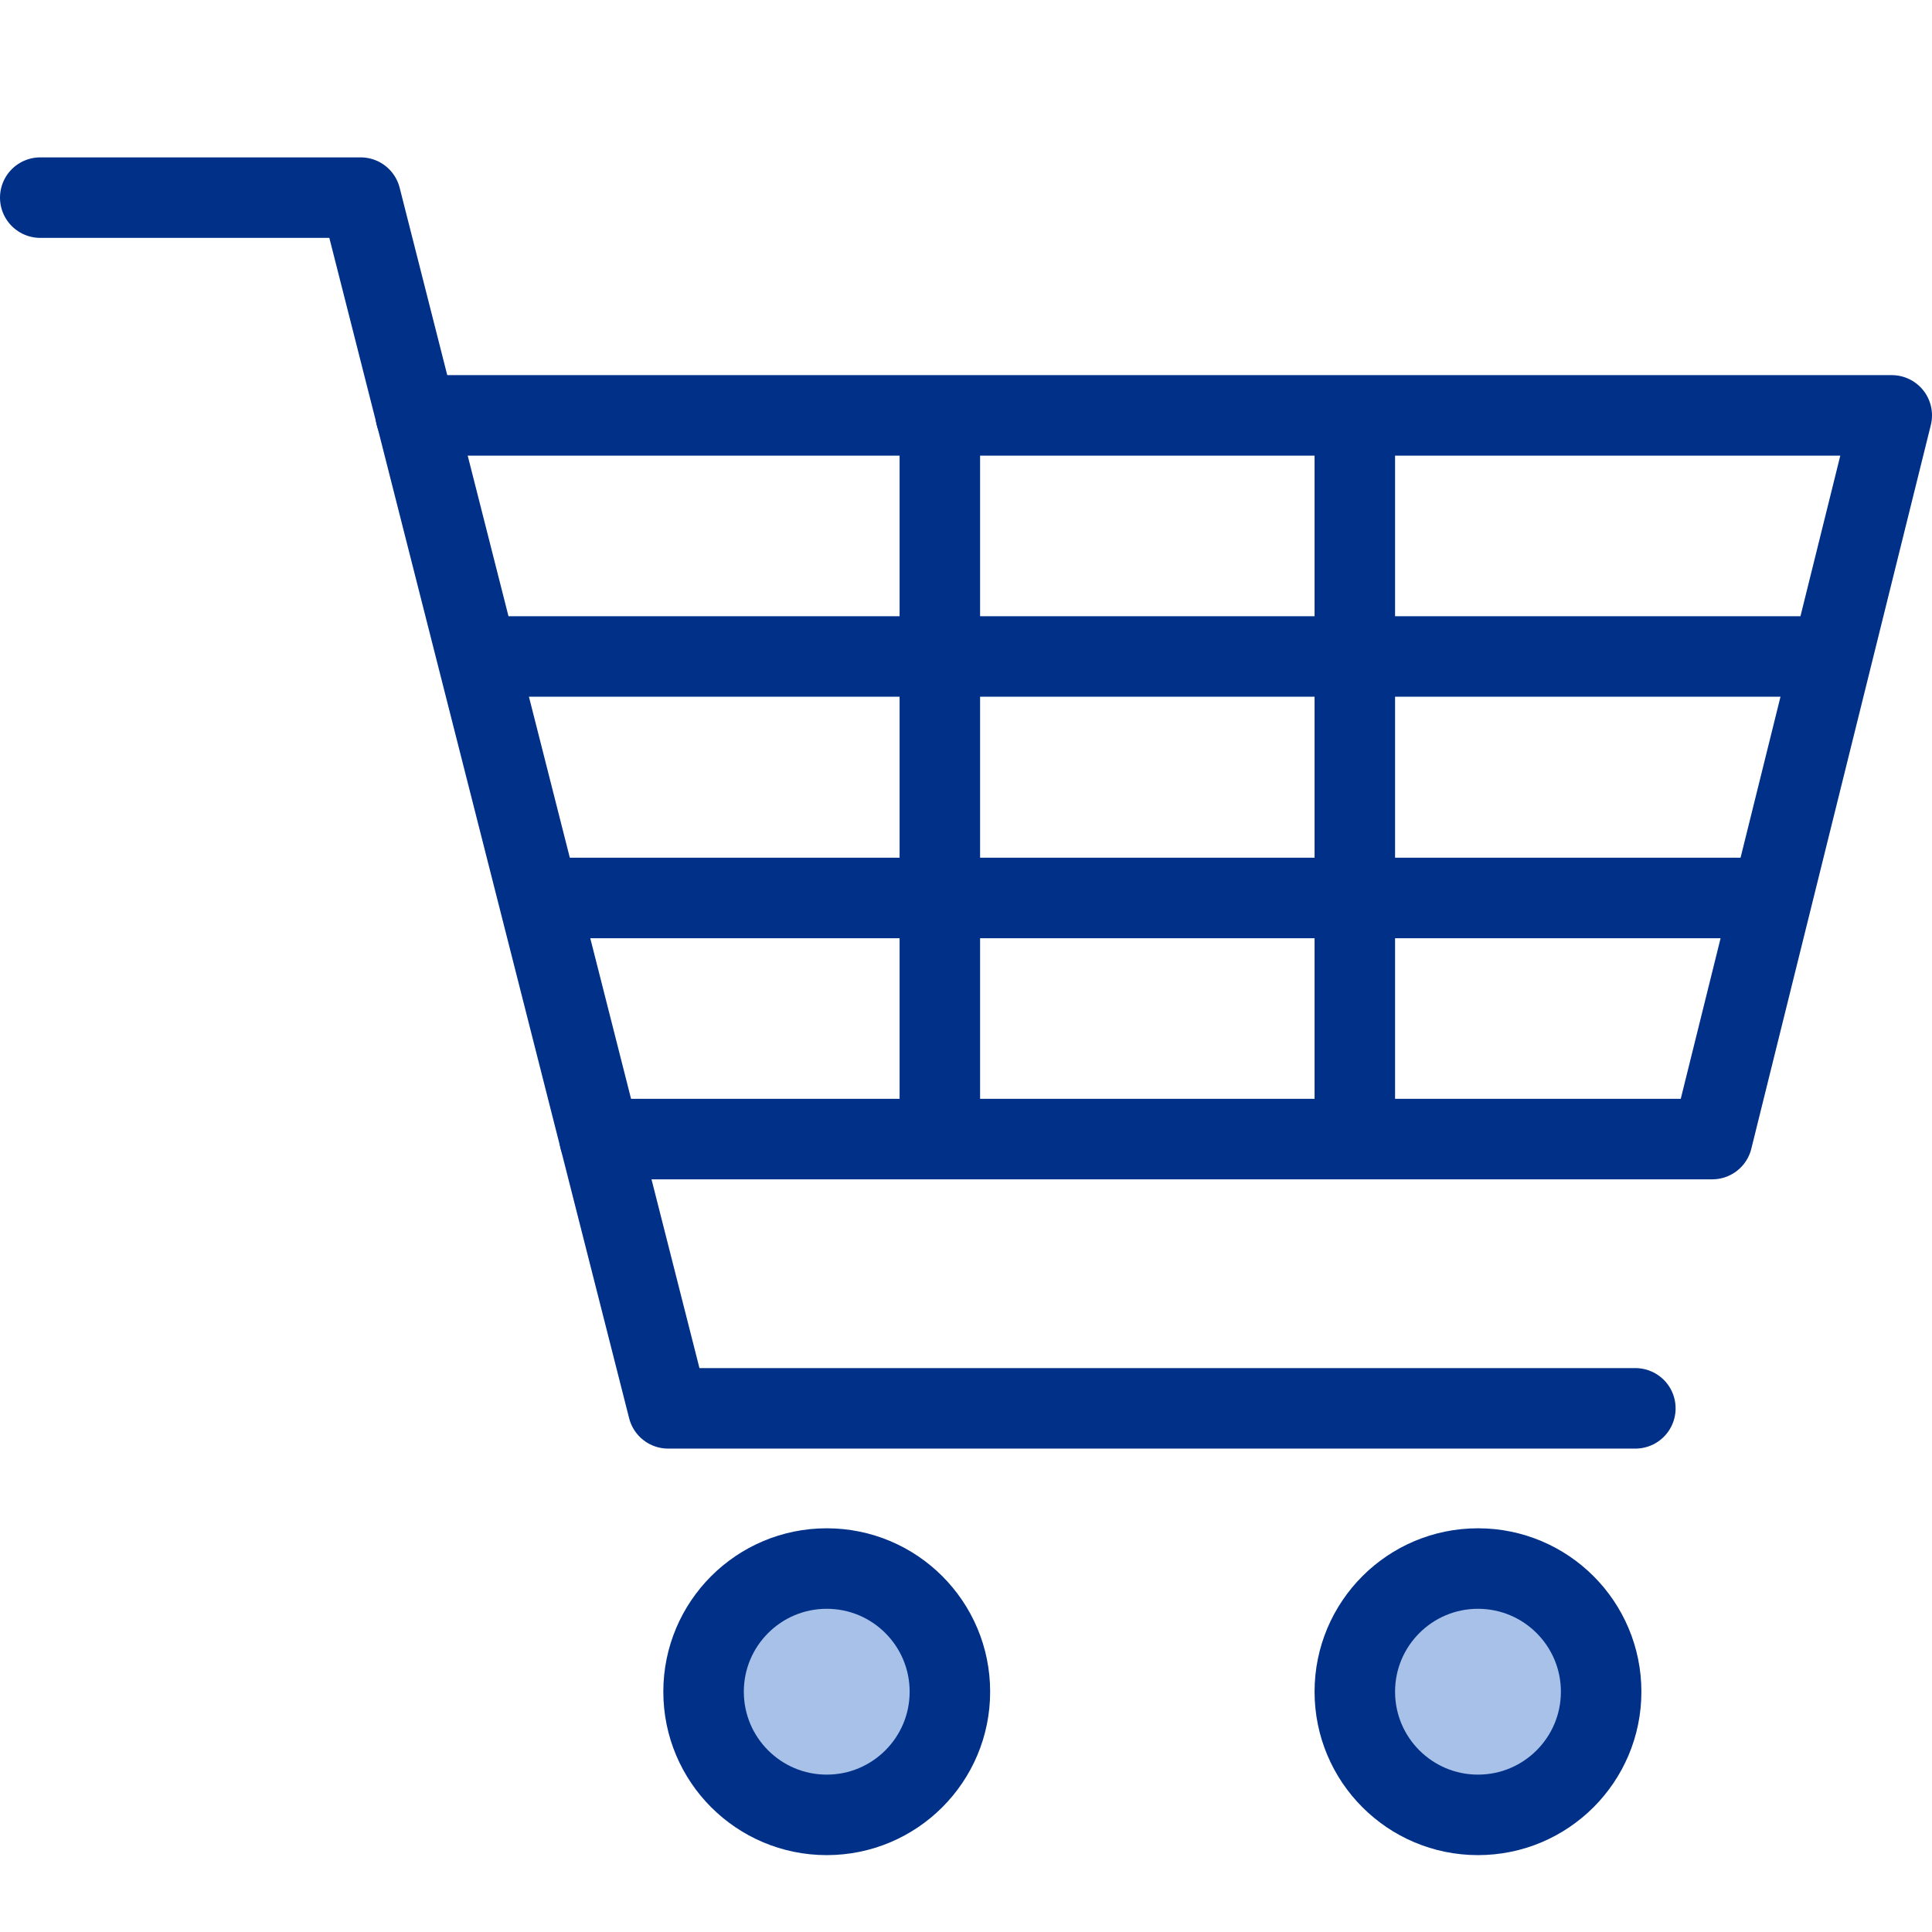
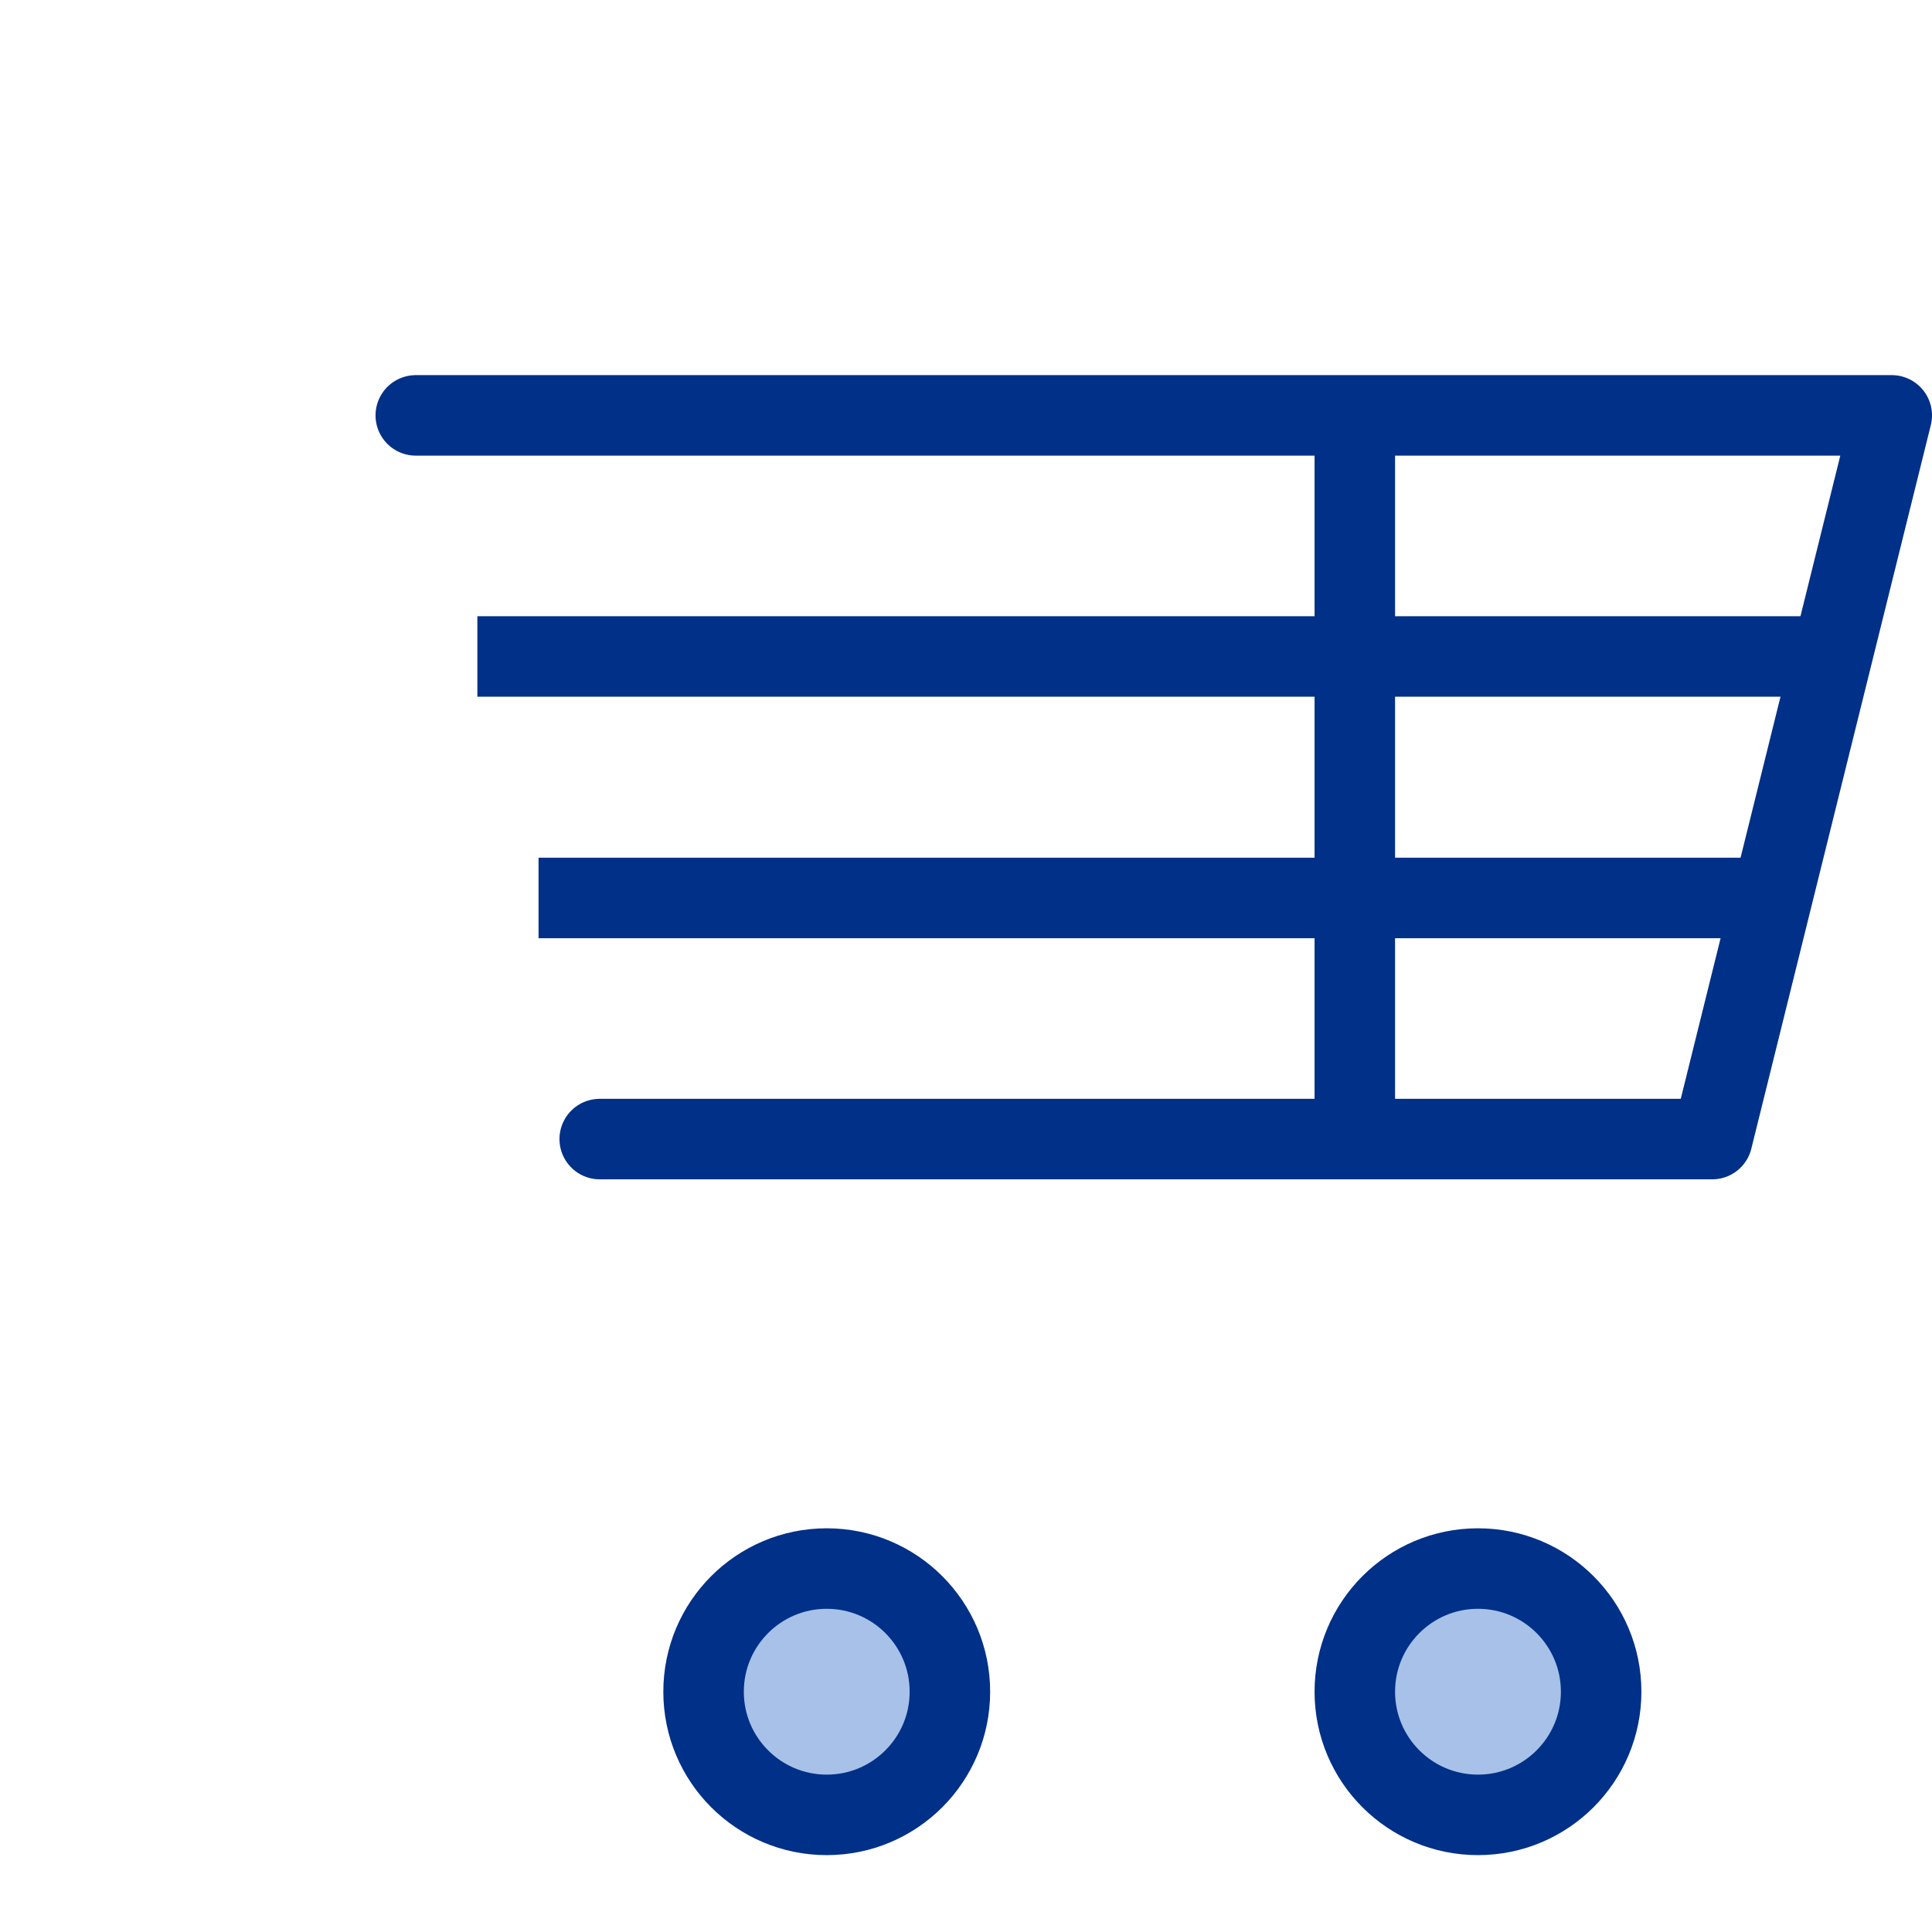
<svg xmlns="http://www.w3.org/2000/svg" width="48" height="48" viewBox="0 0 48 48" fill="none">
-   <path d="M1 4.91H8.96L16.6 34.99H40.63" stroke="#003087" stroke-width="2" stroke-linecap="round" stroke-linejoin="round" />
  <path d="M10.33 10.32H47L42.54 28.3H14.9" stroke="#003087" stroke-width="2" stroke-linecap="round" stroke-linejoin="round" />
-   <path d="M23.35 28.3V10.32" stroke="#003087" stroke-width="2" stroke-linejoin="round" />
  <path d="M33.66 28.3V10.32" stroke="#003087" stroke-width="2" stroke-linejoin="round" />
  <path d="M11.86 16.31H45.51" stroke="#003087" stroke-width="2" stroke-linejoin="round" />
  <path d="M13.38 22.31H44.03" stroke="#003087" stroke-width="2" stroke-linejoin="round" />
  <path d="M20.54 45.09C22.23 45.09 23.6 43.72 23.6 42.03C23.6 40.34 22.23 38.97 20.54 38.97C18.85 38.97 17.48 40.34 17.48 42.03C17.48 43.72 18.85 45.09 20.54 45.09Z" fill="#A7C1E8" stroke="#003087" stroke-width="2" stroke-linejoin="round" />
  <path d="M36.72 45.09C38.41 45.09 39.78 43.72 39.78 42.03C39.78 40.34 38.41 38.97 36.72 38.97C35.03 38.97 33.66 40.34 33.66 42.03C33.66 43.72 35.03 45.09 36.72 45.09Z" fill="#A7C1E8" stroke="#003087" stroke-width="2" stroke-linejoin="round" />
</svg>